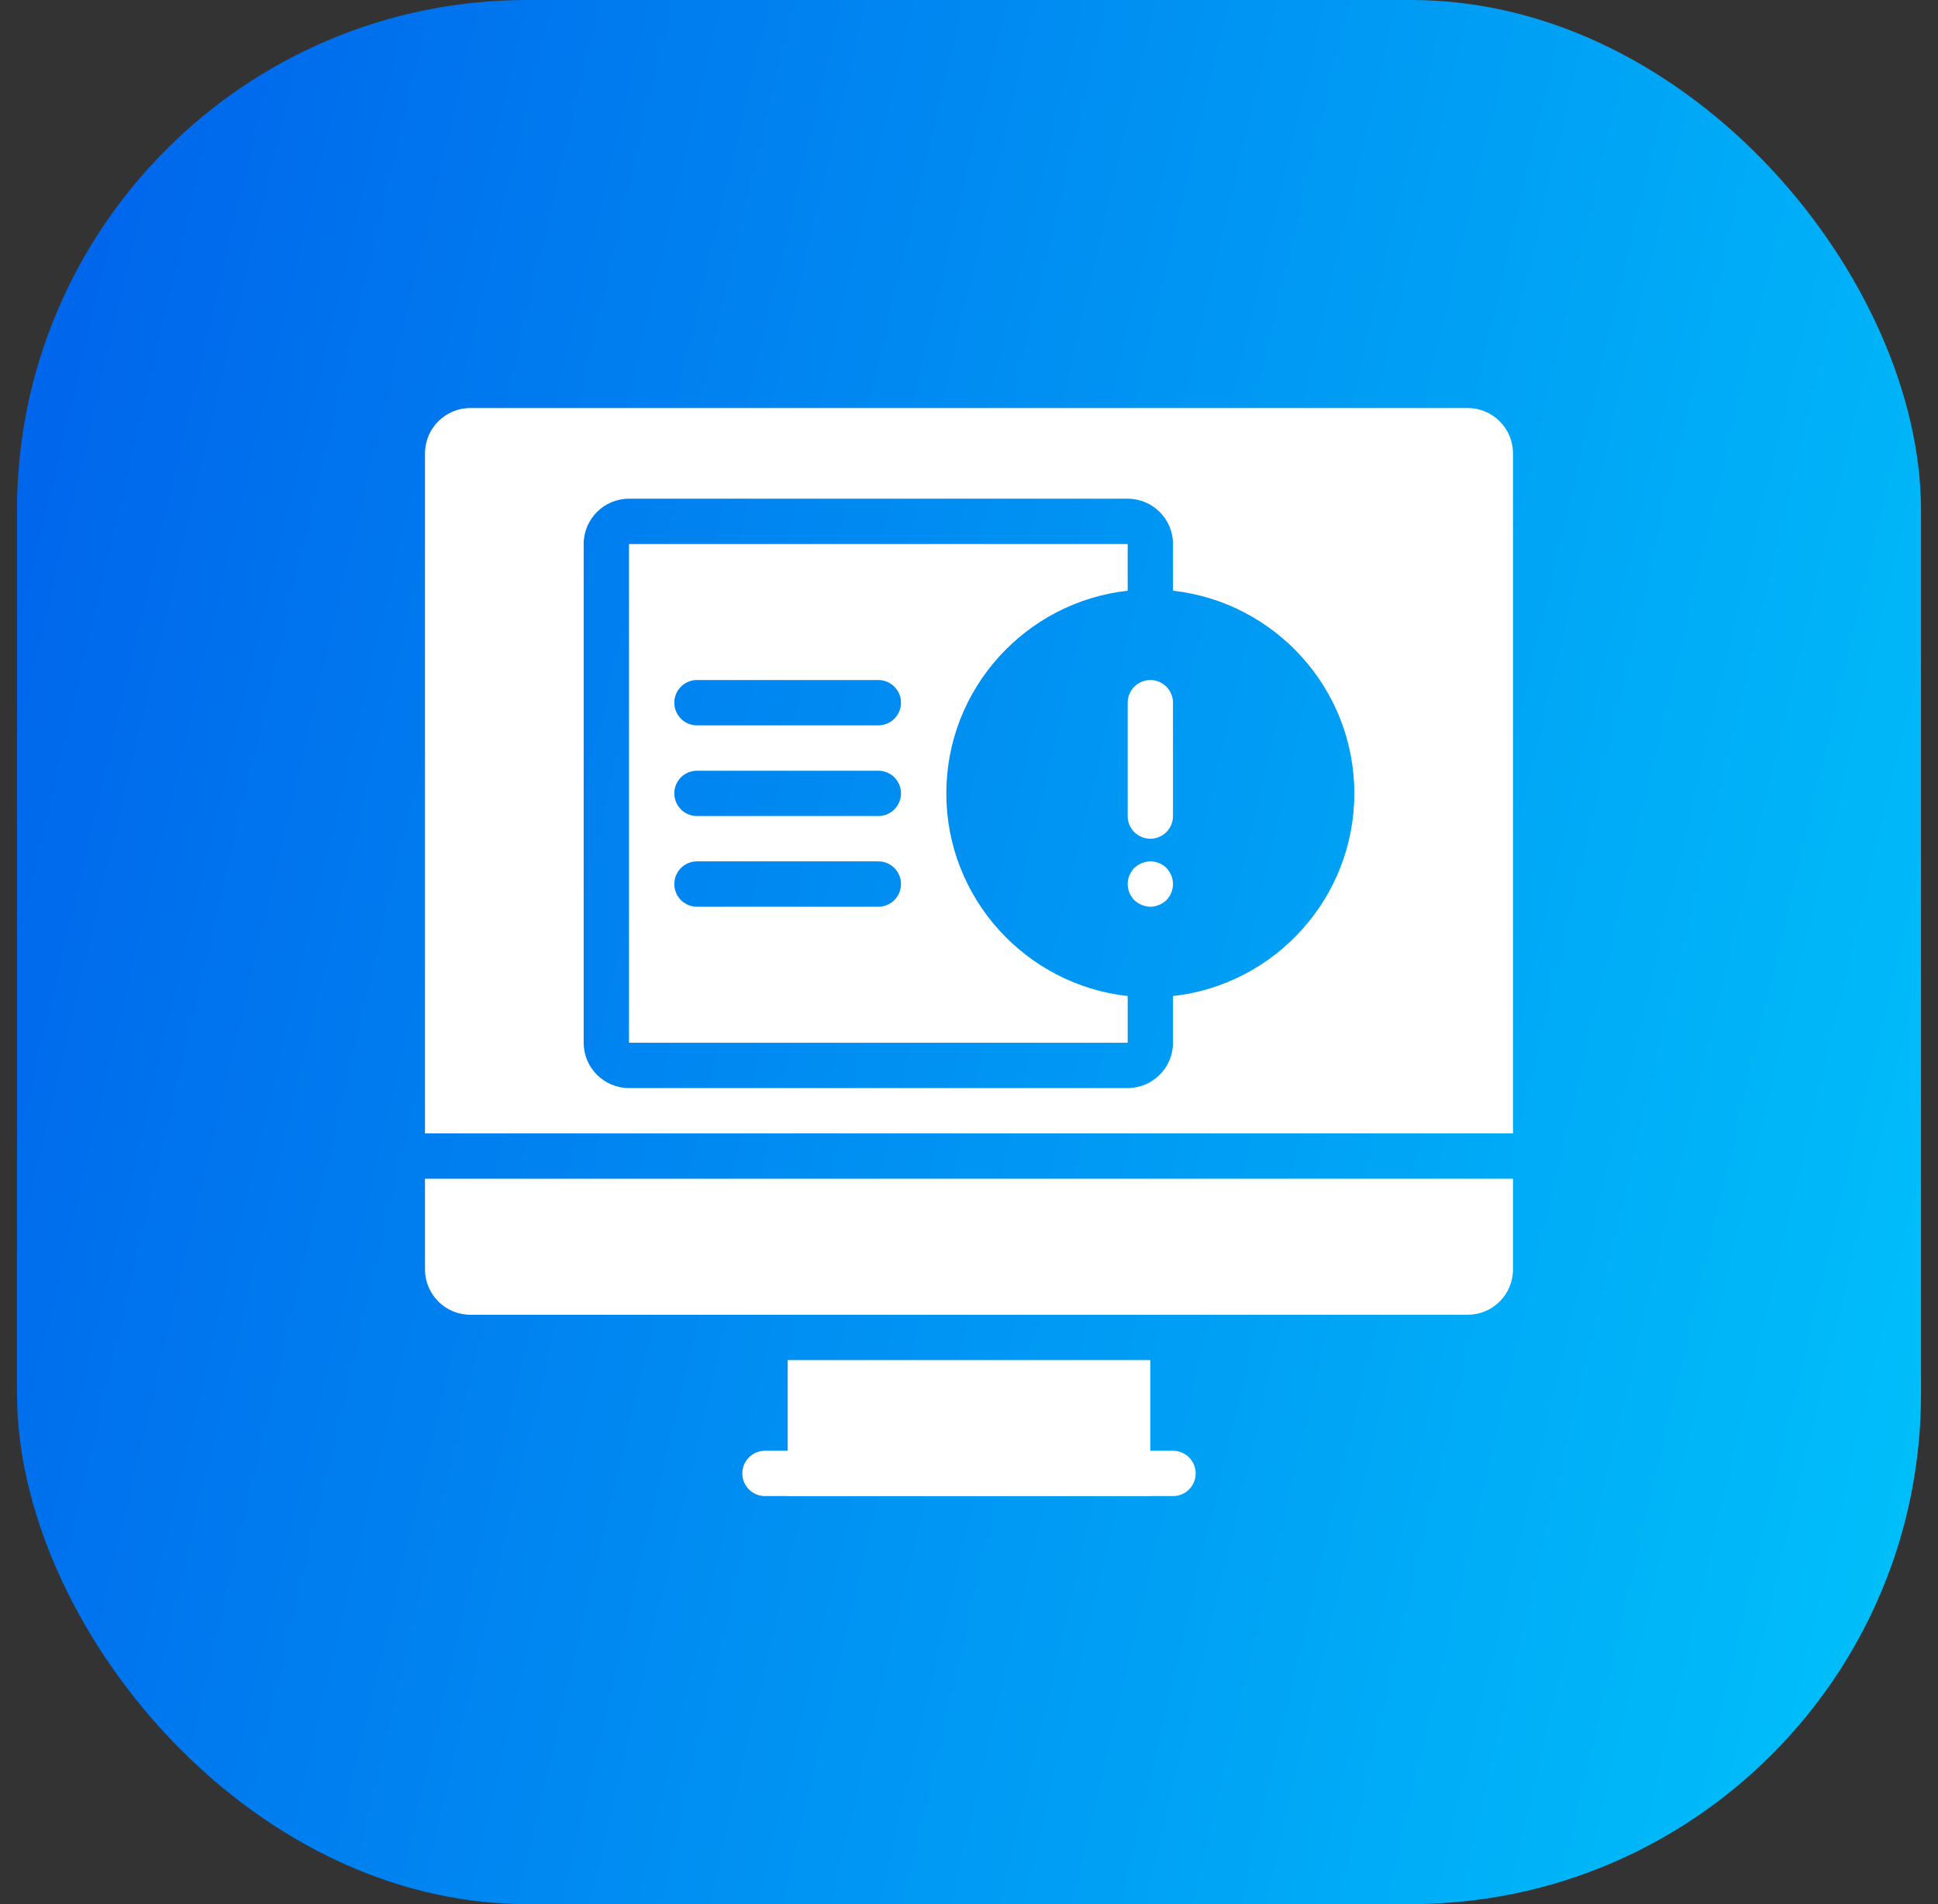
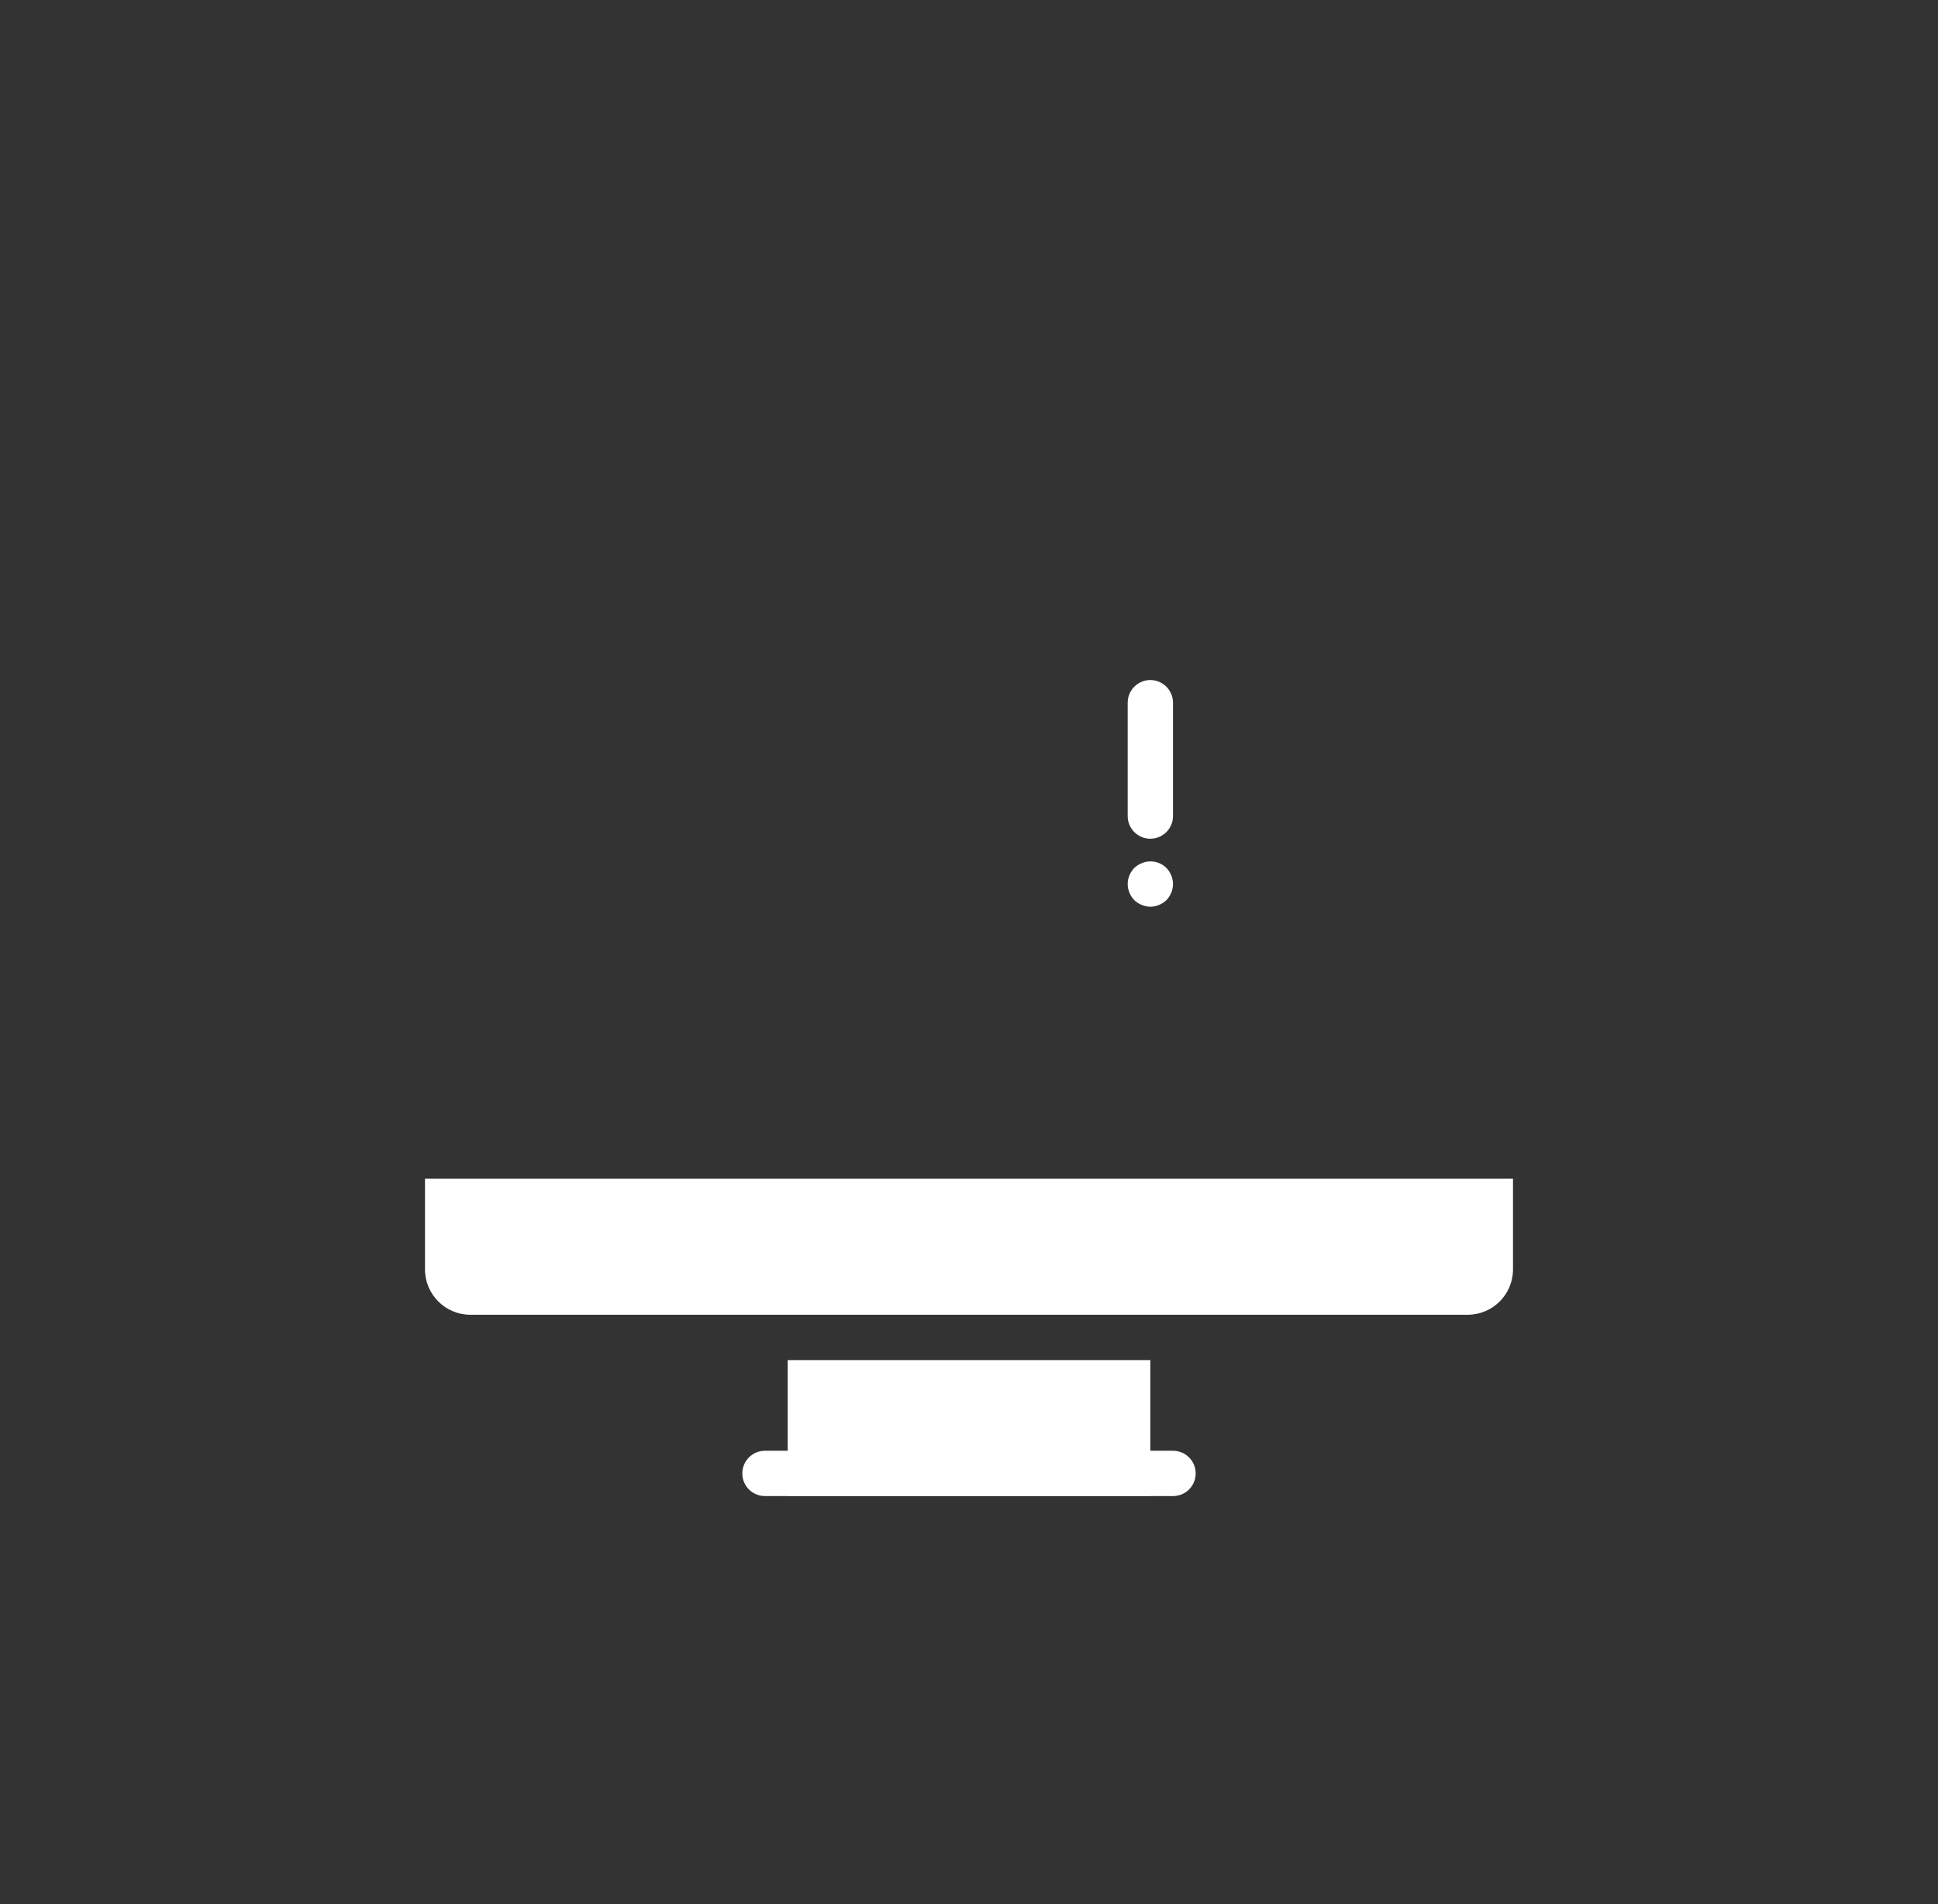
<svg xmlns="http://www.w3.org/2000/svg" width="57" height="56" viewBox="0 0 57 56" fill="none">
  <rect x="0" y="0" width="57" height="56" fill="#333333" stroke="none" />
-   <rect x="0.5" width="56" height="56" rx="15" fill="url(#paint0_linear_5123_9380)" />
  <g clip-path="url(#clip0_5123_9380)">
    <path d="M23.167 40H33.833V44H23.167V40Z" fill="white" />
    <path d="M34.5 44H22.5C22.131 44 21.833 43.702 21.833 43.333C21.833 42.965 22.131 42.667 22.5 42.667H34.5C34.869 42.667 35.167 42.965 35.167 43.333C35.167 43.702 34.869 44 34.5 44Z" fill="white" />
-     <path d="M33.167 29.294C30.171 28.961 27.833 26.416 27.833 23.333C27.833 20.251 30.171 17.705 33.167 17.373V16H18.5V30.667H33.167V29.294ZM25.833 26.667H20.5C20.131 26.667 19.833 26.368 19.833 26C19.833 25.632 20.131 25.333 20.5 25.333H25.833C26.202 25.333 26.5 25.632 26.5 26C26.5 26.368 26.202 26.667 25.833 26.667ZM25.833 24H20.5C20.131 24 19.833 23.701 19.833 23.333C19.833 22.965 20.131 22.667 20.5 22.667H25.833C26.202 22.667 26.5 22.965 26.5 23.333C26.5 23.701 26.202 24 25.833 24ZM25.833 21.333H20.5C20.131 21.333 19.833 21.035 19.833 20.667C19.833 20.299 20.131 20 20.5 20H25.833C26.202 20 26.5 20.299 26.5 20.667C26.5 21.035 26.202 21.333 25.833 21.333Z" fill="white" />
    <path d="M33.58 25.387C33.493 25.42 33.427 25.467 33.36 25.527C33.239 25.653 33.167 25.827 33.167 26C33.167 26.173 33.239 26.347 33.36 26.473C33.427 26.533 33.493 26.58 33.58 26.613C33.66 26.647 33.747 26.667 33.833 26.667C34.007 26.667 34.18 26.593 34.307 26.473C34.427 26.347 34.5 26.173 34.5 26C34.5 25.827 34.427 25.653 34.307 25.527C34.12 25.34 33.827 25.28 33.58 25.387Z" fill="white" />
    <path d="M33.167 24C33.167 24.368 33.465 24.667 33.833 24.667C34.202 24.667 34.5 24.368 34.5 24V20.667C34.5 20.299 34.202 20 33.833 20C33.465 20 33.167 20.299 33.167 20.667V24Z" fill="white" />
-     <path d="M44.5 33.333V13.333C44.5 12.598 43.902 12 43.167 12H13.833C13.098 12 12.5 12.598 12.5 13.333V33.333H44.5ZM17.167 16C17.167 15.265 17.765 14.667 18.5 14.667H33.167C33.902 14.667 34.5 15.265 34.5 16V17.373C37.495 17.706 39.833 20.251 39.833 23.333C39.833 26.416 37.495 28.961 34.5 29.294V30.667C34.5 31.402 33.902 32 33.167 32H18.5C17.765 32 17.167 31.402 17.167 30.667V16Z" fill="white" />
    <path d="M12.5 34.667V37.333C12.5 38.069 13.098 38.667 13.833 38.667H43.167C43.902 38.667 44.5 38.069 44.5 37.333V34.667H12.5Z" fill="white" />
  </g>
  <defs>
    <linearGradient id="paint0_linear_5123_9380" x1="-2.562" y1="-3.074" x2="68.14" y2="13.512" gradientUnits="userSpaceOnUse">
      <stop stop-color="#005CEA" />
      <stop offset="1" stop-color="#00C5FB" />
    </linearGradient>
    <clipPath id="clip0_5123_9380">
      <rect width="32" height="32" fill="white" transform="translate(12.5 12)" />
    </clipPath>
  </defs>
</svg>